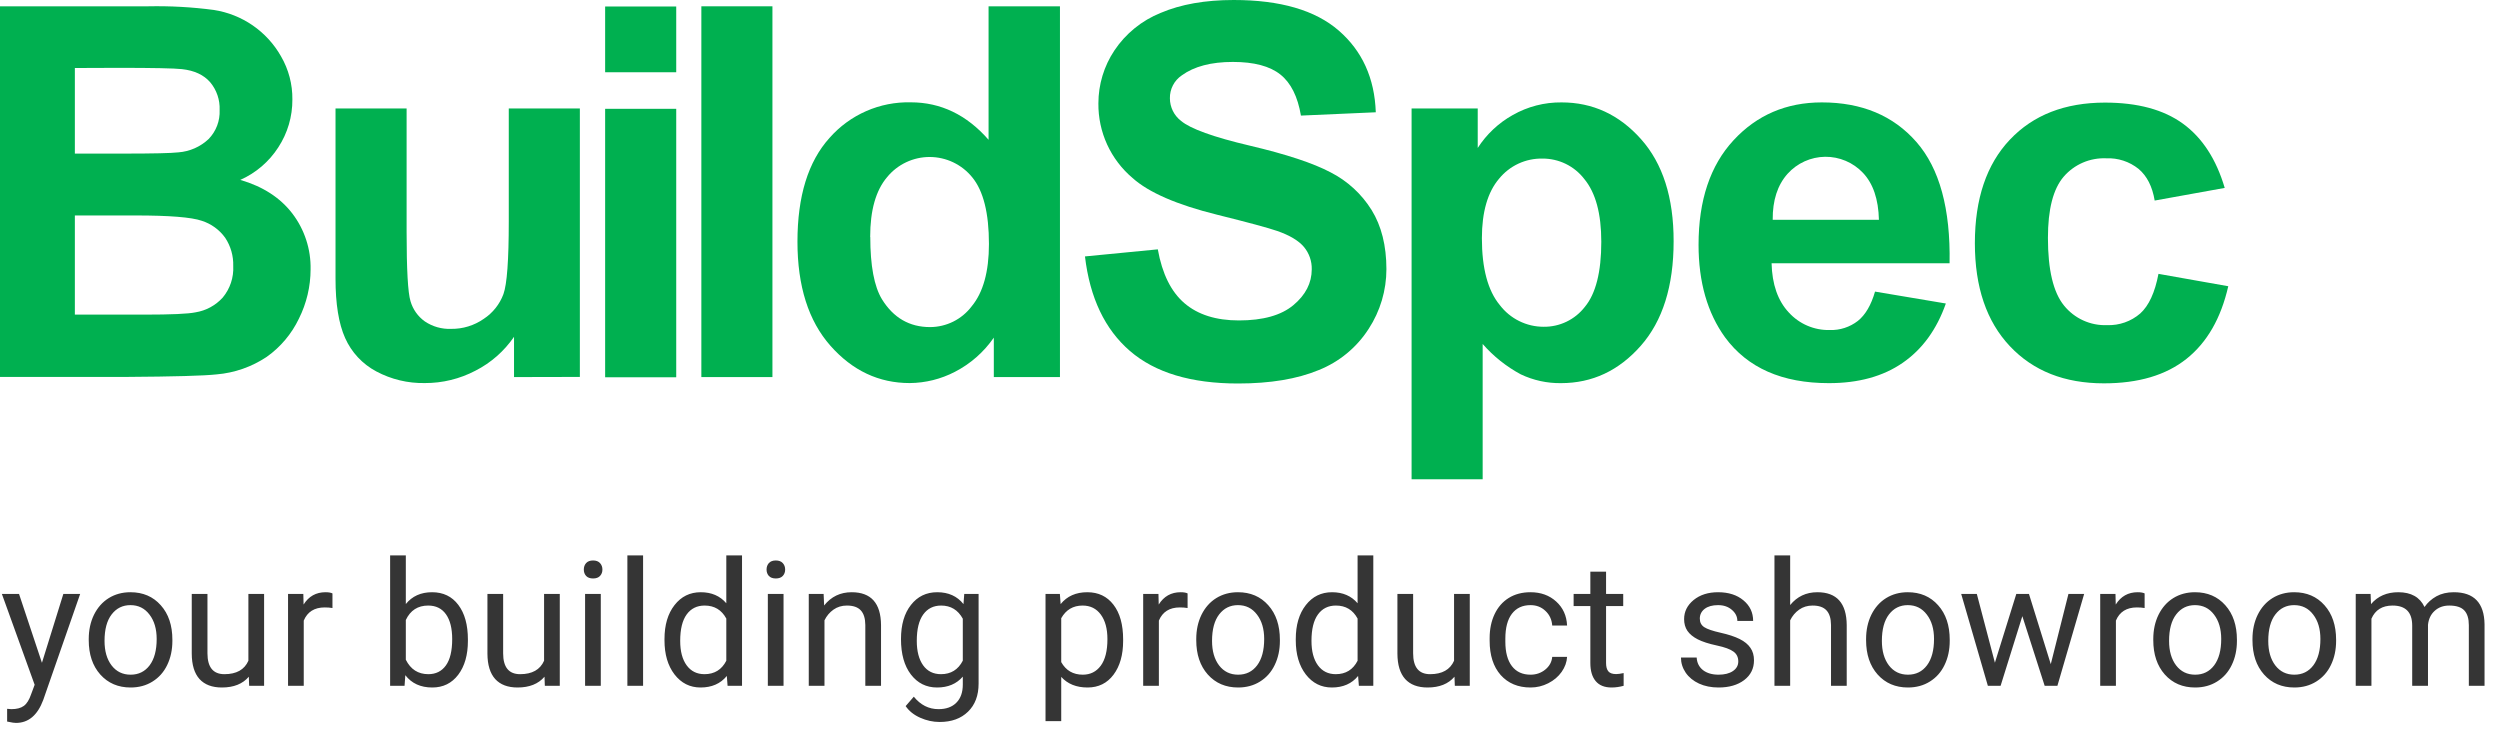
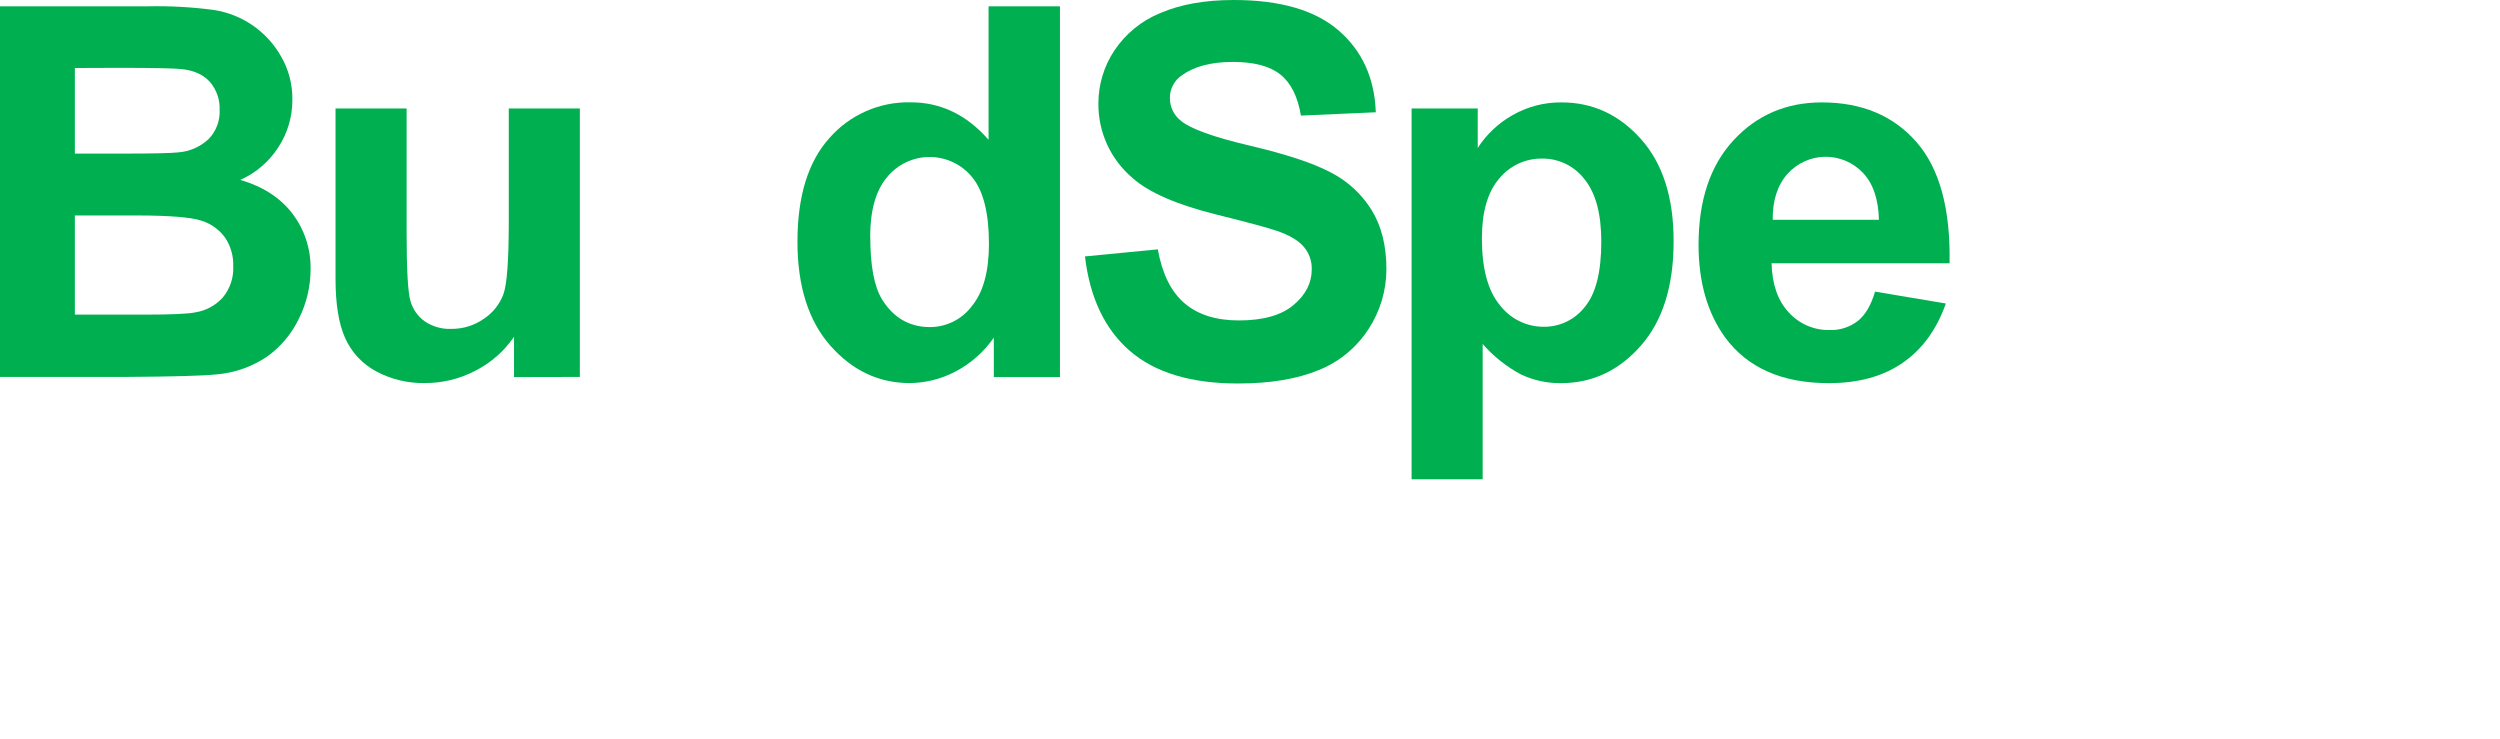
<svg xmlns="http://www.w3.org/2000/svg" width="230" height="68" viewBox="0 0 230 68" fill="none">
  <path d="M0 0.58H13.634C15.652 0.539 17.671 0.651 19.672 0.916C20.957 1.114 22.18 1.6 23.25 2.337C24.32 3.075 25.209 4.045 25.85 5.176C26.552 6.382 26.915 7.756 26.899 9.152C26.91 10.714 26.46 12.244 25.607 13.551C24.758 14.872 23.541 15.915 22.106 16.551C24.182 17.155 25.78 18.187 26.899 19.647C28.022 21.122 28.612 22.934 28.574 24.787C28.571 26.359 28.203 27.909 27.5 29.315C26.83 30.718 25.812 31.927 24.544 32.826C23.167 33.749 21.578 34.306 19.926 34.444C18.776 34.571 16.007 34.648 11.619 34.677H0V0.58ZM6.887 6.257V14.131H11.4C14.085 14.131 15.755 14.093 16.411 14.017C17.451 13.939 18.433 13.507 19.192 12.793C19.534 12.441 19.799 12.023 19.974 11.566C20.148 11.108 20.227 10.619 20.205 10.13C20.246 9.194 19.934 8.277 19.332 7.56C18.749 6.897 17.9 6.486 16.737 6.36C16.052 6.282 14.089 6.242 10.849 6.242L6.887 6.257ZM6.887 19.822V28.946H13.261C15.746 28.946 17.32 28.876 17.986 28.735C18.952 28.58 19.836 28.1 20.492 27.375C21.167 26.564 21.512 25.529 21.458 24.476C21.486 23.551 21.226 22.64 20.714 21.87C20.183 21.134 19.43 20.588 18.566 20.313C17.628 19.986 15.593 19.822 12.46 19.822H6.887Z" fill="#00B050" />
  <path d="M47.29 34.691V30.987C46.386 32.306 45.165 33.378 43.74 34.104C42.304 34.857 40.707 35.248 39.087 35.242C37.529 35.272 35.99 34.903 34.616 34.169C33.345 33.493 32.337 32.412 31.752 31.098C31.161 29.778 30.866 27.955 30.868 25.628V9.979H37.408V21.322C37.408 24.799 37.527 26.928 37.766 27.708C37.982 28.459 38.446 29.115 39.083 29.569C39.795 30.05 40.643 30.291 41.502 30.256C42.574 30.271 43.623 29.95 44.502 29.337C45.336 28.79 45.972 27.991 46.317 27.056C46.644 26.15 46.807 23.928 46.807 20.392V9.979H53.347V34.677L47.29 34.691Z" fill="#00B050" />
-   <path d="M55.673 6.647V0.598H62.213V6.647H55.673ZM55.673 34.709V10.011H62.213V34.709H55.673Z" fill="#00B050" />
-   <path d="M64.525 34.691V0.58H71.064V34.691H64.525Z" fill="#00B050" />
  <path d="M97.516 34.691H91.431V31.062C90.515 32.389 89.286 33.47 87.852 34.208C86.567 34.876 85.143 35.23 83.696 35.242C80.856 35.242 78.425 34.098 76.401 31.81C74.378 29.521 73.366 26.33 73.366 22.235C73.366 18.047 74.35 14.864 76.319 12.685C77.249 11.627 78.4 10.786 79.691 10.221C80.981 9.655 82.38 9.38 83.789 9.414C86.552 9.414 88.938 10.563 90.948 12.861V0.58H97.516V34.691ZM80.066 21.805C80.066 24.445 80.424 26.354 81.14 27.532C82.197 29.239 83.671 30.092 85.561 30.092C86.306 30.091 87.04 29.917 87.707 29.584C88.373 29.251 88.953 28.768 89.401 28.173C90.456 26.892 90.983 24.983 90.983 22.446C90.983 19.607 90.472 17.563 89.448 16.315C88.976 15.732 88.38 15.262 87.704 14.938C87.027 14.614 86.287 14.445 85.537 14.443C84.787 14.441 84.046 14.606 83.368 14.926C82.69 15.246 82.091 15.713 81.616 16.293C80.576 17.515 80.056 19.351 80.056 21.802L80.066 21.805Z" fill="#00B050" />
  <path d="M99.817 23.591L106.518 22.94C106.921 25.19 107.74 26.843 108.973 27.897C110.207 28.952 111.876 29.48 113.981 29.48C116.198 29.48 117.868 29.011 118.992 28.073C120.116 27.135 120.679 26.037 120.681 24.78C120.699 24.03 120.445 23.299 119.965 22.722C119.489 22.153 118.663 21.648 117.485 21.243C116.681 20.964 114.843 20.468 111.973 19.754C108.279 18.838 105.687 17.713 104.198 16.379C103.201 15.536 102.401 14.484 101.857 13.296C101.313 12.109 101.039 10.816 101.052 9.51C101.052 7.777 101.565 6.081 102.527 4.639C103.566 3.085 105.051 1.881 106.786 1.185C108.64 0.395 110.879 0 113.501 0C117.782 0 121.003 0.938 123.165 2.813C125.327 4.689 126.463 7.194 126.573 10.33L119.686 10.634C119.39 8.88 118.758 7.619 117.789 6.851C116.82 6.082 115.366 5.698 113.426 5.698C111.426 5.698 109.86 6.11 108.726 6.933C108.381 7.166 108.099 7.481 107.908 7.851C107.717 8.22 107.621 8.632 107.631 9.049C107.632 9.449 107.725 9.844 107.902 10.204C108.08 10.563 108.337 10.877 108.655 11.121C109.523 11.851 111.634 12.611 114.987 13.401C118.339 14.191 120.816 15.009 122.417 15.857C123.967 16.648 125.271 17.848 126.19 19.325C127.094 20.79 127.548 22.6 127.55 24.755C127.551 26.705 126.985 28.614 125.921 30.249C124.821 31.966 123.21 33.296 121.315 34.05C119.329 34.871 116.856 35.282 113.895 35.282C109.581 35.282 106.268 34.285 103.959 32.293C101.649 30.3 100.268 27.4 99.817 23.591Z" fill="#00B050" />
  <path d="M129.866 9.979H135.951V13.612C136.76 12.354 137.867 11.314 139.172 10.584C140.54 9.805 142.09 9.404 143.664 9.421C146.528 9.421 148.963 10.546 150.97 12.796C152.977 15.046 153.978 18.18 153.973 22.195C153.973 26.324 152.965 29.531 150.948 31.817C148.932 34.103 146.488 35.247 143.618 35.249C142.335 35.267 141.065 34.989 139.906 34.437C138.581 33.724 137.395 32.778 136.405 31.645V44.094H129.866V9.979ZM136.334 21.916C136.334 24.694 136.885 26.746 137.987 28.073C138.46 28.692 139.069 29.194 139.768 29.539C140.466 29.885 141.235 30.064 142.014 30.063C142.744 30.072 143.467 29.912 144.125 29.594C144.782 29.277 145.357 28.811 145.805 28.234C146.814 27.017 147.319 25.02 147.319 22.242C147.319 19.655 146.799 17.732 145.758 16.472C145.304 15.881 144.72 15.404 144.05 15.077C143.381 14.751 142.645 14.584 141.9 14.589C141.14 14.575 140.386 14.734 139.697 15.054C139.007 15.374 138.399 15.847 137.919 16.436C136.865 17.672 136.336 19.499 136.334 21.916Z" fill="#00B050" />
  <path d="M172.503 26.827L179.018 27.922C178.18 30.309 176.858 32.127 175.052 33.377C173.245 34.628 170.978 35.252 168.251 35.249C163.956 35.249 160.775 33.846 158.708 31.04C157.081 28.79 156.267 25.95 156.267 22.521C156.267 18.426 157.341 15.219 159.489 12.9C161.636 10.581 164.343 9.421 167.61 9.421C171.285 9.421 174.185 10.635 176.312 13.065C178.438 15.494 179.454 19.213 179.361 24.221H162.986C163.033 26.161 163.561 27.669 164.568 28.746C165.044 29.269 165.626 29.685 166.277 29.964C166.927 30.243 167.629 30.379 168.337 30.363C169.269 30.394 170.183 30.097 170.921 29.526C171.618 28.968 172.145 28.068 172.503 26.827ZM172.861 20.22C172.816 18.327 172.327 16.889 171.394 15.903C170.946 15.429 170.406 15.053 169.806 14.799C169.206 14.544 168.56 14.417 167.909 14.424C167.257 14.432 166.615 14.575 166.021 14.844C165.427 15.112 164.896 15.501 164.46 15.985C163.53 17.023 163.073 18.435 163.089 20.22H172.861Z" fill="#00B050" />
-   <path d="M204.674 17.288L198.231 18.451C198.017 17.163 197.524 16.193 196.753 15.541C195.909 14.863 194.846 14.516 193.764 14.564C193.029 14.534 192.296 14.669 191.621 14.961C190.945 15.253 190.344 15.694 189.863 16.25C188.892 17.377 188.407 19.258 188.41 21.895C188.41 24.825 188.902 26.896 189.888 28.109C190.362 28.698 190.968 29.168 191.657 29.481C192.345 29.795 193.098 29.942 193.854 29.913C194.97 29.953 196.059 29.57 196.903 28.839C197.696 28.123 198.254 26.908 198.579 25.195L205 26.333C204.329 29.28 203.049 31.507 201.159 33.012C199.269 34.518 196.734 35.27 193.553 35.267C189.938 35.267 187.057 34.128 184.909 31.849C182.761 29.57 181.688 26.413 181.688 22.378C181.688 18.298 182.761 15.121 184.909 12.85C187.057 10.578 189.973 9.441 193.657 9.439C196.666 9.439 199.059 10.087 200.837 11.382C202.615 12.678 203.894 14.647 204.674 17.288Z" fill="#00B050" />
-   <path d="M3.859 60.977L5.828 54.641H7.375L3.977 64.399C3.451 65.805 2.615 66.508 1.469 66.508L1.195 66.485L0.656 66.383V65.211L1.047 65.242C1.536 65.242 1.917 65.144 2.188 64.946C2.464 64.748 2.69 64.386 2.867 63.86L3.188 63L0.172 54.641H1.75L3.859 60.977ZM8.164 58.789C8.164 57.961 8.326 57.216 8.648 56.555C8.977 55.894 9.43 55.383 10.008 55.024C10.591 54.664 11.255 54.485 12 54.485C13.151 54.485 14.081 54.883 14.789 55.68C15.503 56.477 15.859 57.537 15.859 58.86V58.961C15.859 59.784 15.7 60.524 15.383 61.18C15.07 61.831 14.62 62.339 14.031 62.703C13.448 63.068 12.776 63.25 12.016 63.25C10.87 63.25 9.94 62.852 9.227 62.055C8.518 61.258 8.164 60.203 8.164 58.891V58.789ZM9.617 58.961C9.617 59.899 9.833 60.651 10.266 61.219C10.703 61.787 11.287 62.071 12.016 62.071C12.75 62.071 13.333 61.784 13.766 61.211C14.198 60.633 14.414 59.826 14.414 58.789C14.414 57.862 14.193 57.112 13.75 56.539C13.312 55.961 12.729 55.672 12 55.672C11.287 55.672 10.711 55.956 10.273 56.524C9.836 57.091 9.617 57.904 9.617 58.961ZM22.891 62.258C22.328 62.919 21.503 63.25 20.414 63.25C19.513 63.25 18.826 62.99 18.352 62.469C17.883 61.943 17.646 61.167 17.641 60.141V54.641H19.086V60.102C19.086 61.383 19.607 62.024 20.648 62.024C21.753 62.024 22.487 61.612 22.852 60.789V54.641H24.297V63.094H22.922L22.891 62.258ZM30.586 55.938C30.367 55.901 30.13 55.883 29.875 55.883C28.927 55.883 28.284 56.287 27.945 57.094V63.094H26.5V54.641H27.906L27.93 55.617C28.404 54.862 29.076 54.485 29.945 54.485C30.227 54.485 30.44 54.521 30.586 54.594V55.938ZM43.047 58.961C43.047 60.253 42.75 61.292 42.156 62.078C41.562 62.86 40.766 63.25 39.766 63.25C38.698 63.25 37.872 62.873 37.289 62.117L37.219 63.094H35.891V51.094H37.336V55.571C37.919 54.847 38.724 54.485 39.75 54.485C40.776 54.485 41.581 54.873 42.164 55.649C42.753 56.425 43.047 57.487 43.047 58.836V58.961ZM41.602 58.797C41.602 57.813 41.411 57.052 41.031 56.516C40.651 55.979 40.104 55.711 39.391 55.711C38.438 55.711 37.753 56.154 37.336 57.039V60.696C37.779 61.581 38.469 62.024 39.406 62.024C40.099 62.024 40.638 61.755 41.023 61.219C41.409 60.682 41.602 59.875 41.602 58.797ZM50.094 62.258C49.531 62.919 48.706 63.25 47.617 63.25C46.716 63.25 46.029 62.99 45.555 62.469C45.086 61.943 44.849 61.167 44.844 60.141V54.641H46.289V60.102C46.289 61.383 46.81 62.024 47.852 62.024C48.956 62.024 49.69 61.612 50.055 60.789V54.641H51.5V63.094H50.125L50.094 62.258ZM55.273 63.094H53.828V54.641H55.273V63.094ZM53.711 52.399C53.711 52.164 53.781 51.966 53.922 51.805C54.068 51.644 54.281 51.563 54.562 51.563C54.844 51.563 55.057 51.644 55.203 51.805C55.349 51.966 55.422 52.164 55.422 52.399C55.422 52.633 55.349 52.828 55.203 52.985C55.057 53.141 54.844 53.219 54.562 53.219C54.281 53.219 54.068 53.141 53.922 52.985C53.781 52.828 53.711 52.633 53.711 52.399ZM59.164 63.094H57.719V51.094H59.164V63.094ZM61.133 58.797C61.133 57.5 61.44 56.459 62.055 55.672C62.669 54.88 63.474 54.485 64.469 54.485C65.458 54.485 66.242 54.823 66.82 55.5V51.094H68.266V63.094H66.938L66.867 62.188C66.289 62.896 65.484 63.25 64.453 63.25C63.474 63.25 62.675 62.849 62.055 62.047C61.44 61.245 61.133 60.198 61.133 58.907V58.797ZM62.578 58.961C62.578 59.919 62.776 60.669 63.172 61.211C63.568 61.753 64.115 62.024 64.812 62.024C65.729 62.024 66.398 61.612 66.82 60.789V56.907C66.388 56.11 65.724 55.711 64.828 55.711C64.12 55.711 63.568 55.985 63.172 56.532C62.776 57.078 62.578 57.888 62.578 58.961ZM72.086 63.094H70.641V54.641H72.086V63.094ZM70.523 52.399C70.523 52.164 70.594 51.966 70.734 51.805C70.88 51.644 71.094 51.563 71.375 51.563C71.656 51.563 71.87 51.644 72.016 51.805C72.162 51.966 72.234 52.164 72.234 52.399C72.234 52.633 72.162 52.828 72.016 52.985C71.87 53.141 71.656 53.219 71.375 53.219C71.094 53.219 70.88 53.141 70.734 52.985C70.594 52.828 70.523 52.633 70.523 52.399ZM75.773 54.641L75.82 55.703C76.466 54.891 77.31 54.485 78.352 54.485C80.138 54.485 81.039 55.492 81.055 57.508V63.094H79.609V57.5C79.604 56.891 79.463 56.44 79.188 56.149C78.917 55.857 78.492 55.711 77.914 55.711C77.445 55.711 77.034 55.836 76.68 56.086C76.326 56.336 76.049 56.664 75.852 57.071V63.094H74.406V54.641H75.773ZM82.891 58.797C82.891 57.479 83.195 56.432 83.805 55.657C84.414 54.875 85.221 54.485 86.227 54.485C87.258 54.485 88.062 54.849 88.641 55.578L88.711 54.641H90.031V62.891C90.031 63.985 89.706 64.847 89.055 65.477C88.409 66.107 87.539 66.422 86.445 66.422C85.836 66.422 85.24 66.292 84.656 66.031C84.073 65.771 83.628 65.414 83.32 64.961L84.07 64.094C84.69 64.86 85.448 65.242 86.344 65.242C87.047 65.242 87.594 65.044 87.984 64.649C88.38 64.253 88.578 63.696 88.578 62.977V62.25C88 62.917 87.211 63.25 86.211 63.25C85.221 63.25 84.419 62.852 83.805 62.055C83.195 61.258 82.891 60.172 82.891 58.797ZM84.344 58.961C84.344 59.914 84.539 60.664 84.93 61.211C85.32 61.753 85.867 62.024 86.57 62.024C87.482 62.024 88.151 61.61 88.578 60.782V56.922C88.135 56.115 87.471 55.711 86.586 55.711C85.883 55.711 85.333 55.985 84.938 56.532C84.542 57.078 84.344 57.888 84.344 58.961ZM103.328 58.961C103.328 60.248 103.034 61.284 102.445 62.071C101.857 62.857 101.06 63.25 100.055 63.25C99.029 63.25 98.221 62.925 97.633 62.274V66.344H96.188V54.641H97.508L97.578 55.578C98.167 54.849 98.984 54.485 100.031 54.485C101.047 54.485 101.849 54.867 102.438 55.633C103.031 56.399 103.328 57.464 103.328 58.828V58.961ZM101.883 58.797C101.883 57.844 101.68 57.091 101.273 56.539C100.867 55.987 100.31 55.711 99.602 55.711C98.727 55.711 98.07 56.099 97.633 56.875V60.914C98.065 61.685 98.727 62.071 99.617 62.071C100.31 62.071 100.859 61.797 101.266 61.25C101.677 60.698 101.883 59.88 101.883 58.797ZM109.258 55.938C109.039 55.901 108.802 55.883 108.547 55.883C107.599 55.883 106.956 56.287 106.617 57.094V63.094H105.172V54.641H106.578L106.602 55.617C107.076 54.862 107.747 54.485 108.617 54.485C108.898 54.485 109.112 54.521 109.258 54.594V55.938ZM110.055 58.789C110.055 57.961 110.216 57.216 110.539 56.555C110.867 55.894 111.32 55.383 111.898 55.024C112.482 54.664 113.146 54.485 113.891 54.485C115.042 54.485 115.971 54.883 116.68 55.68C117.393 56.477 117.75 57.537 117.75 58.86V58.961C117.75 59.784 117.591 60.524 117.273 61.18C116.961 61.831 116.51 62.339 115.922 62.703C115.339 63.068 114.667 63.25 113.906 63.25C112.76 63.25 111.831 62.852 111.117 62.055C110.409 61.258 110.055 60.203 110.055 58.891V58.789ZM111.508 58.961C111.508 59.899 111.724 60.651 112.156 61.219C112.594 61.787 113.177 62.071 113.906 62.071C114.641 62.071 115.224 61.784 115.656 61.211C116.089 60.633 116.305 59.826 116.305 58.789C116.305 57.862 116.083 57.112 115.641 56.539C115.203 55.961 114.62 55.672 113.891 55.672C113.177 55.672 112.602 55.956 112.164 56.524C111.727 57.091 111.508 57.904 111.508 58.961ZM119.211 58.797C119.211 57.5 119.518 56.459 120.133 55.672C120.747 54.88 121.552 54.485 122.547 54.485C123.536 54.485 124.32 54.823 124.898 55.5V51.094H126.344V63.094H125.016L124.945 62.188C124.367 62.896 123.562 63.25 122.531 63.25C121.552 63.25 120.753 62.849 120.133 62.047C119.518 61.245 119.211 60.198 119.211 58.907V58.797ZM120.656 58.961C120.656 59.919 120.854 60.669 121.25 61.211C121.646 61.753 122.193 62.024 122.891 62.024C123.807 62.024 124.477 61.612 124.898 60.789V56.907C124.466 56.11 123.802 55.711 122.906 55.711C122.198 55.711 121.646 55.985 121.25 56.532C120.854 57.078 120.656 57.888 120.656 58.961ZM133.812 62.258C133.25 62.919 132.424 63.25 131.336 63.25C130.435 63.25 129.747 62.99 129.273 62.469C128.805 61.943 128.568 61.167 128.562 60.141V54.641H130.008V60.102C130.008 61.383 130.529 62.024 131.57 62.024C132.674 62.024 133.409 61.612 133.773 60.789V54.641H135.219V63.094H133.844L133.812 62.258ZM140.812 62.071C141.328 62.071 141.779 61.914 142.164 61.602C142.549 61.289 142.763 60.899 142.805 60.43H144.172C144.146 60.914 143.979 61.375 143.672 61.813C143.365 62.25 142.953 62.599 142.438 62.86C141.927 63.12 141.385 63.25 140.812 63.25C139.661 63.25 138.745 62.867 138.062 62.102C137.385 61.331 137.047 60.279 137.047 58.946V58.703C137.047 57.88 137.198 57.149 137.5 56.508C137.802 55.867 138.234 55.37 138.797 55.016C139.365 54.662 140.034 54.485 140.805 54.485C141.753 54.485 142.539 54.769 143.164 55.336C143.794 55.904 144.13 56.641 144.172 57.547H142.805C142.763 57 142.555 56.552 142.18 56.203C141.81 55.849 141.352 55.672 140.805 55.672C140.07 55.672 139.5 55.938 139.094 56.469C138.693 56.995 138.492 57.758 138.492 58.758V59.032C138.492 60.005 138.693 60.755 139.094 61.282C139.495 61.807 140.068 62.071 140.812 62.071ZM147.758 52.594V54.641H149.336V55.758H147.758V61C147.758 61.339 147.828 61.594 147.969 61.766C148.109 61.932 148.349 62.016 148.688 62.016C148.854 62.016 149.083 61.985 149.375 61.922V63.094C148.995 63.198 148.625 63.25 148.266 63.25C147.62 63.25 147.133 63.055 146.805 62.664C146.477 62.274 146.312 61.719 146.312 61V55.758H144.773V54.641H146.312V52.594H147.758ZM159.922 60.852C159.922 60.461 159.773 60.159 159.477 59.946C159.185 59.727 158.672 59.539 157.938 59.383C157.208 59.227 156.628 59.039 156.195 58.821C155.768 58.602 155.451 58.341 155.242 58.039C155.039 57.737 154.938 57.378 154.938 56.961C154.938 56.269 155.229 55.682 155.812 55.203C156.401 54.724 157.151 54.485 158.062 54.485C159.021 54.485 159.797 54.732 160.391 55.227C160.99 55.722 161.289 56.354 161.289 57.125H159.836C159.836 56.729 159.667 56.388 159.328 56.102C158.995 55.815 158.573 55.672 158.062 55.672C157.536 55.672 157.125 55.787 156.828 56.016C156.531 56.245 156.383 56.544 156.383 56.914C156.383 57.263 156.521 57.526 156.797 57.703C157.073 57.88 157.57 58.05 158.289 58.211C159.013 58.373 159.599 58.565 160.047 58.789C160.495 59.013 160.826 59.284 161.039 59.602C161.258 59.914 161.367 60.297 161.367 60.75C161.367 61.505 161.065 62.112 160.461 62.571C159.857 63.024 159.073 63.25 158.109 63.25C157.432 63.25 156.833 63.13 156.312 62.891C155.792 62.651 155.383 62.318 155.086 61.891C154.794 61.459 154.648 60.992 154.648 60.492H156.094C156.12 60.977 156.312 61.362 156.672 61.649C157.036 61.93 157.516 62.071 158.109 62.071C158.656 62.071 159.094 61.961 159.422 61.742C159.755 61.519 159.922 61.222 159.922 60.852ZM164.695 55.664C165.336 54.878 166.169 54.485 167.195 54.485C168.982 54.485 169.883 55.492 169.898 57.508V63.094H168.453V57.5C168.448 56.891 168.307 56.44 168.031 56.149C167.76 55.857 167.336 55.711 166.758 55.711C166.289 55.711 165.878 55.836 165.523 56.086C165.169 56.336 164.893 56.664 164.695 57.071V63.094H163.25V51.094H164.695V55.664ZM171.68 58.789C171.68 57.961 171.841 57.216 172.164 56.555C172.492 55.894 172.945 55.383 173.523 55.024C174.107 54.664 174.771 54.485 175.516 54.485C176.667 54.485 177.596 54.883 178.305 55.68C179.018 56.477 179.375 57.537 179.375 58.86V58.961C179.375 59.784 179.216 60.524 178.898 61.18C178.586 61.831 178.135 62.339 177.547 62.703C176.964 63.068 176.292 63.25 175.531 63.25C174.385 63.25 173.456 62.852 172.742 62.055C172.034 61.258 171.68 60.203 171.68 58.891V58.789ZM173.133 58.961C173.133 59.899 173.349 60.651 173.781 61.219C174.219 61.787 174.802 62.071 175.531 62.071C176.266 62.071 176.849 61.784 177.281 61.211C177.714 60.633 177.93 59.826 177.93 58.789C177.93 57.862 177.708 57.112 177.266 56.539C176.828 55.961 176.245 55.672 175.516 55.672C174.802 55.672 174.227 55.956 173.789 56.524C173.352 57.091 173.133 57.904 173.133 58.961ZM188.672 61.102L190.297 54.641H191.742L189.281 63.094H188.109L186.055 56.688L184.055 63.094H182.883L180.43 54.641H181.867L183.531 60.969L185.5 54.641H186.664L188.672 61.102ZM197.305 55.938C197.086 55.901 196.849 55.883 196.594 55.883C195.646 55.883 195.003 56.287 194.664 57.094V63.094H193.219V54.641H194.625L194.648 55.617C195.122 54.862 195.794 54.485 196.664 54.485C196.945 54.485 197.159 54.521 197.305 54.594V55.938ZM198.102 58.789C198.102 57.961 198.263 57.216 198.586 56.555C198.914 55.894 199.367 55.383 199.945 55.024C200.529 54.664 201.193 54.485 201.938 54.485C203.089 54.485 204.018 54.883 204.727 55.68C205.44 56.477 205.797 57.537 205.797 58.86V58.961C205.797 59.784 205.638 60.524 205.32 61.18C205.008 61.831 204.557 62.339 203.969 62.703C203.385 63.068 202.714 63.25 201.953 63.25C200.807 63.25 199.878 62.852 199.164 62.055C198.456 61.258 198.102 60.203 198.102 58.891V58.789ZM199.555 58.961C199.555 59.899 199.771 60.651 200.203 61.219C200.641 61.787 201.224 62.071 201.953 62.071C202.688 62.071 203.271 61.784 203.703 61.211C204.135 60.633 204.352 59.826 204.352 58.789C204.352 57.862 204.13 57.112 203.688 56.539C203.25 55.961 202.667 55.672 201.938 55.672C201.224 55.672 200.648 55.956 200.211 56.524C199.773 57.091 199.555 57.904 199.555 58.961ZM207.227 58.789C207.227 57.961 207.388 57.216 207.711 56.555C208.039 55.894 208.492 55.383 209.07 55.024C209.654 54.664 210.318 54.485 211.062 54.485C212.214 54.485 213.143 54.883 213.852 55.68C214.565 56.477 214.922 57.537 214.922 58.86V58.961C214.922 59.784 214.763 60.524 214.445 61.18C214.133 61.831 213.682 62.339 213.094 62.703C212.51 63.068 211.839 63.25 211.078 63.25C209.932 63.25 209.003 62.852 208.289 62.055C207.581 61.258 207.227 60.203 207.227 58.891V58.789ZM208.68 58.961C208.68 59.899 208.896 60.651 209.328 61.219C209.766 61.787 210.349 62.071 211.078 62.071C211.812 62.071 212.396 61.784 212.828 61.211C213.26 60.633 213.477 59.826 213.477 58.789C213.477 57.862 213.255 57.112 212.812 56.539C212.375 55.961 211.792 55.672 211.062 55.672C210.349 55.672 209.773 55.956 209.336 56.524C208.898 57.091 208.68 57.904 208.68 58.961ZM218.094 54.641L218.133 55.578C218.753 54.849 219.589 54.485 220.641 54.485C221.823 54.485 222.628 54.938 223.055 55.844C223.336 55.438 223.701 55.11 224.148 54.86C224.602 54.61 225.135 54.485 225.75 54.485C227.604 54.485 228.547 55.466 228.578 57.43V63.094H227.133V57.516C227.133 56.912 226.995 56.461 226.719 56.164C226.443 55.862 225.979 55.711 225.328 55.711C224.792 55.711 224.346 55.873 223.992 56.196C223.638 56.513 223.432 56.943 223.375 57.485V63.094H221.922V57.555C221.922 56.326 221.32 55.711 220.117 55.711C219.169 55.711 218.521 56.115 218.172 56.922V63.094H216.727V54.641H218.094Z" fill="#353535" />
</svg>